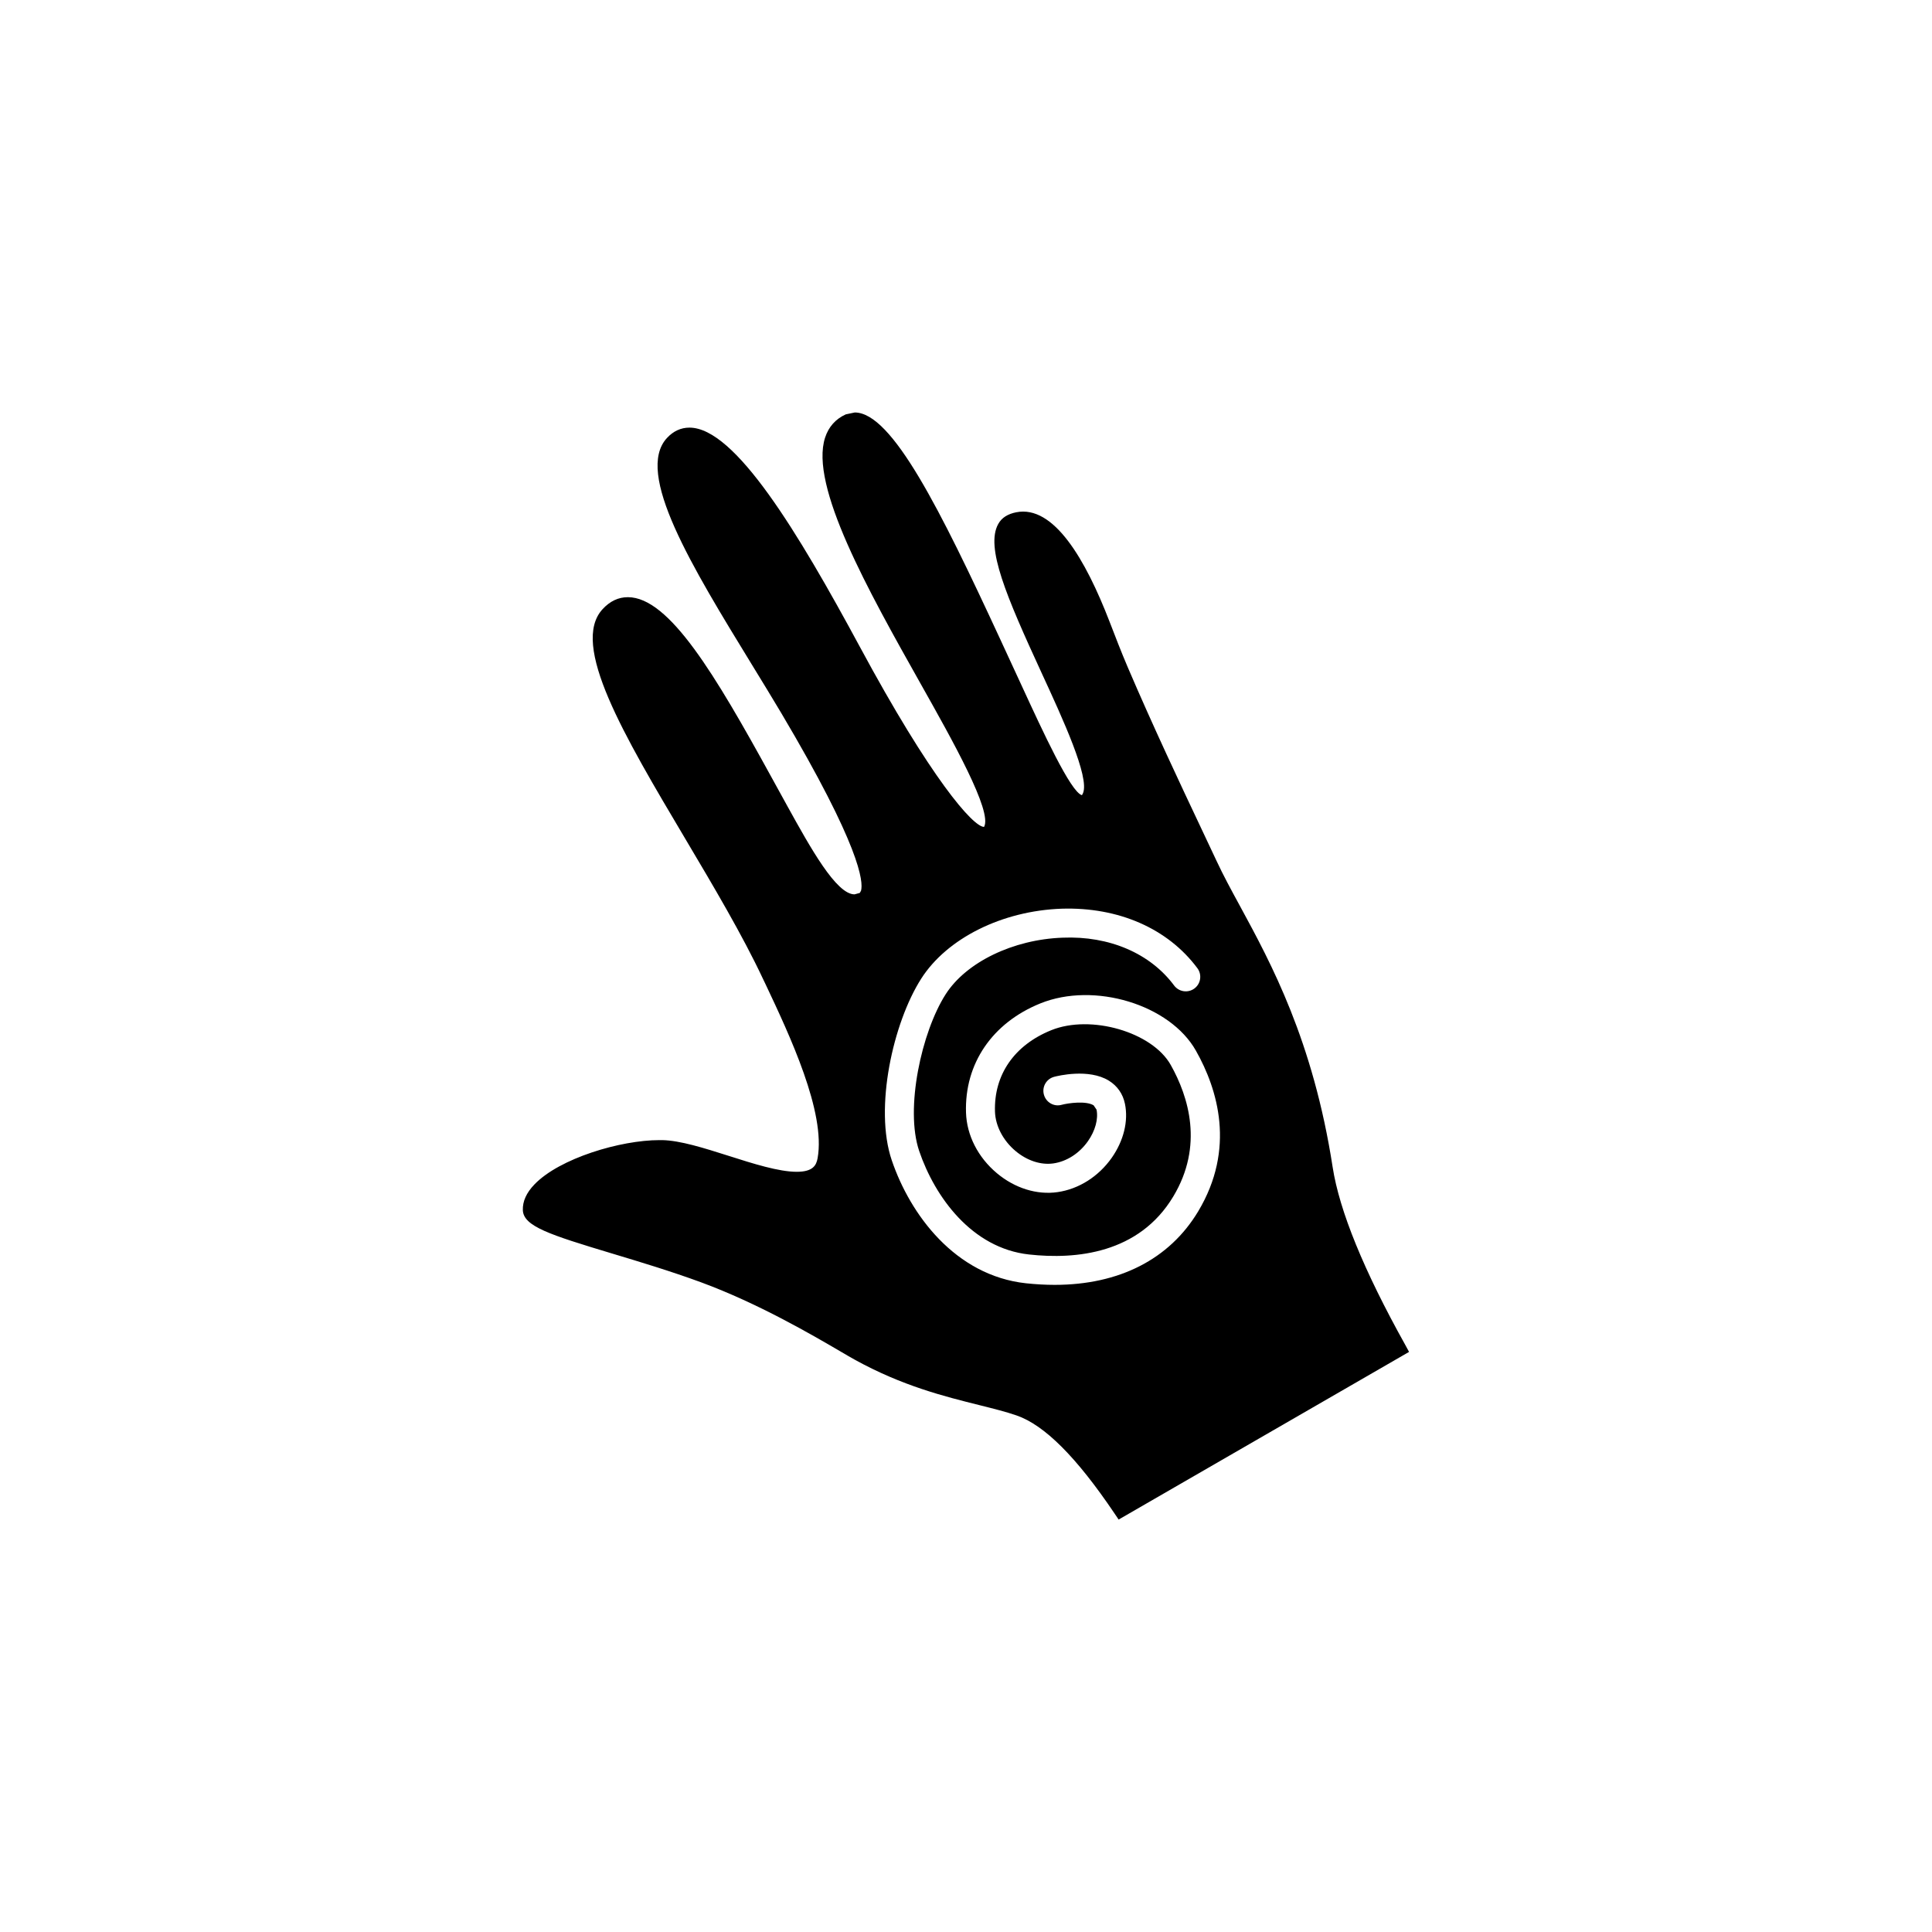
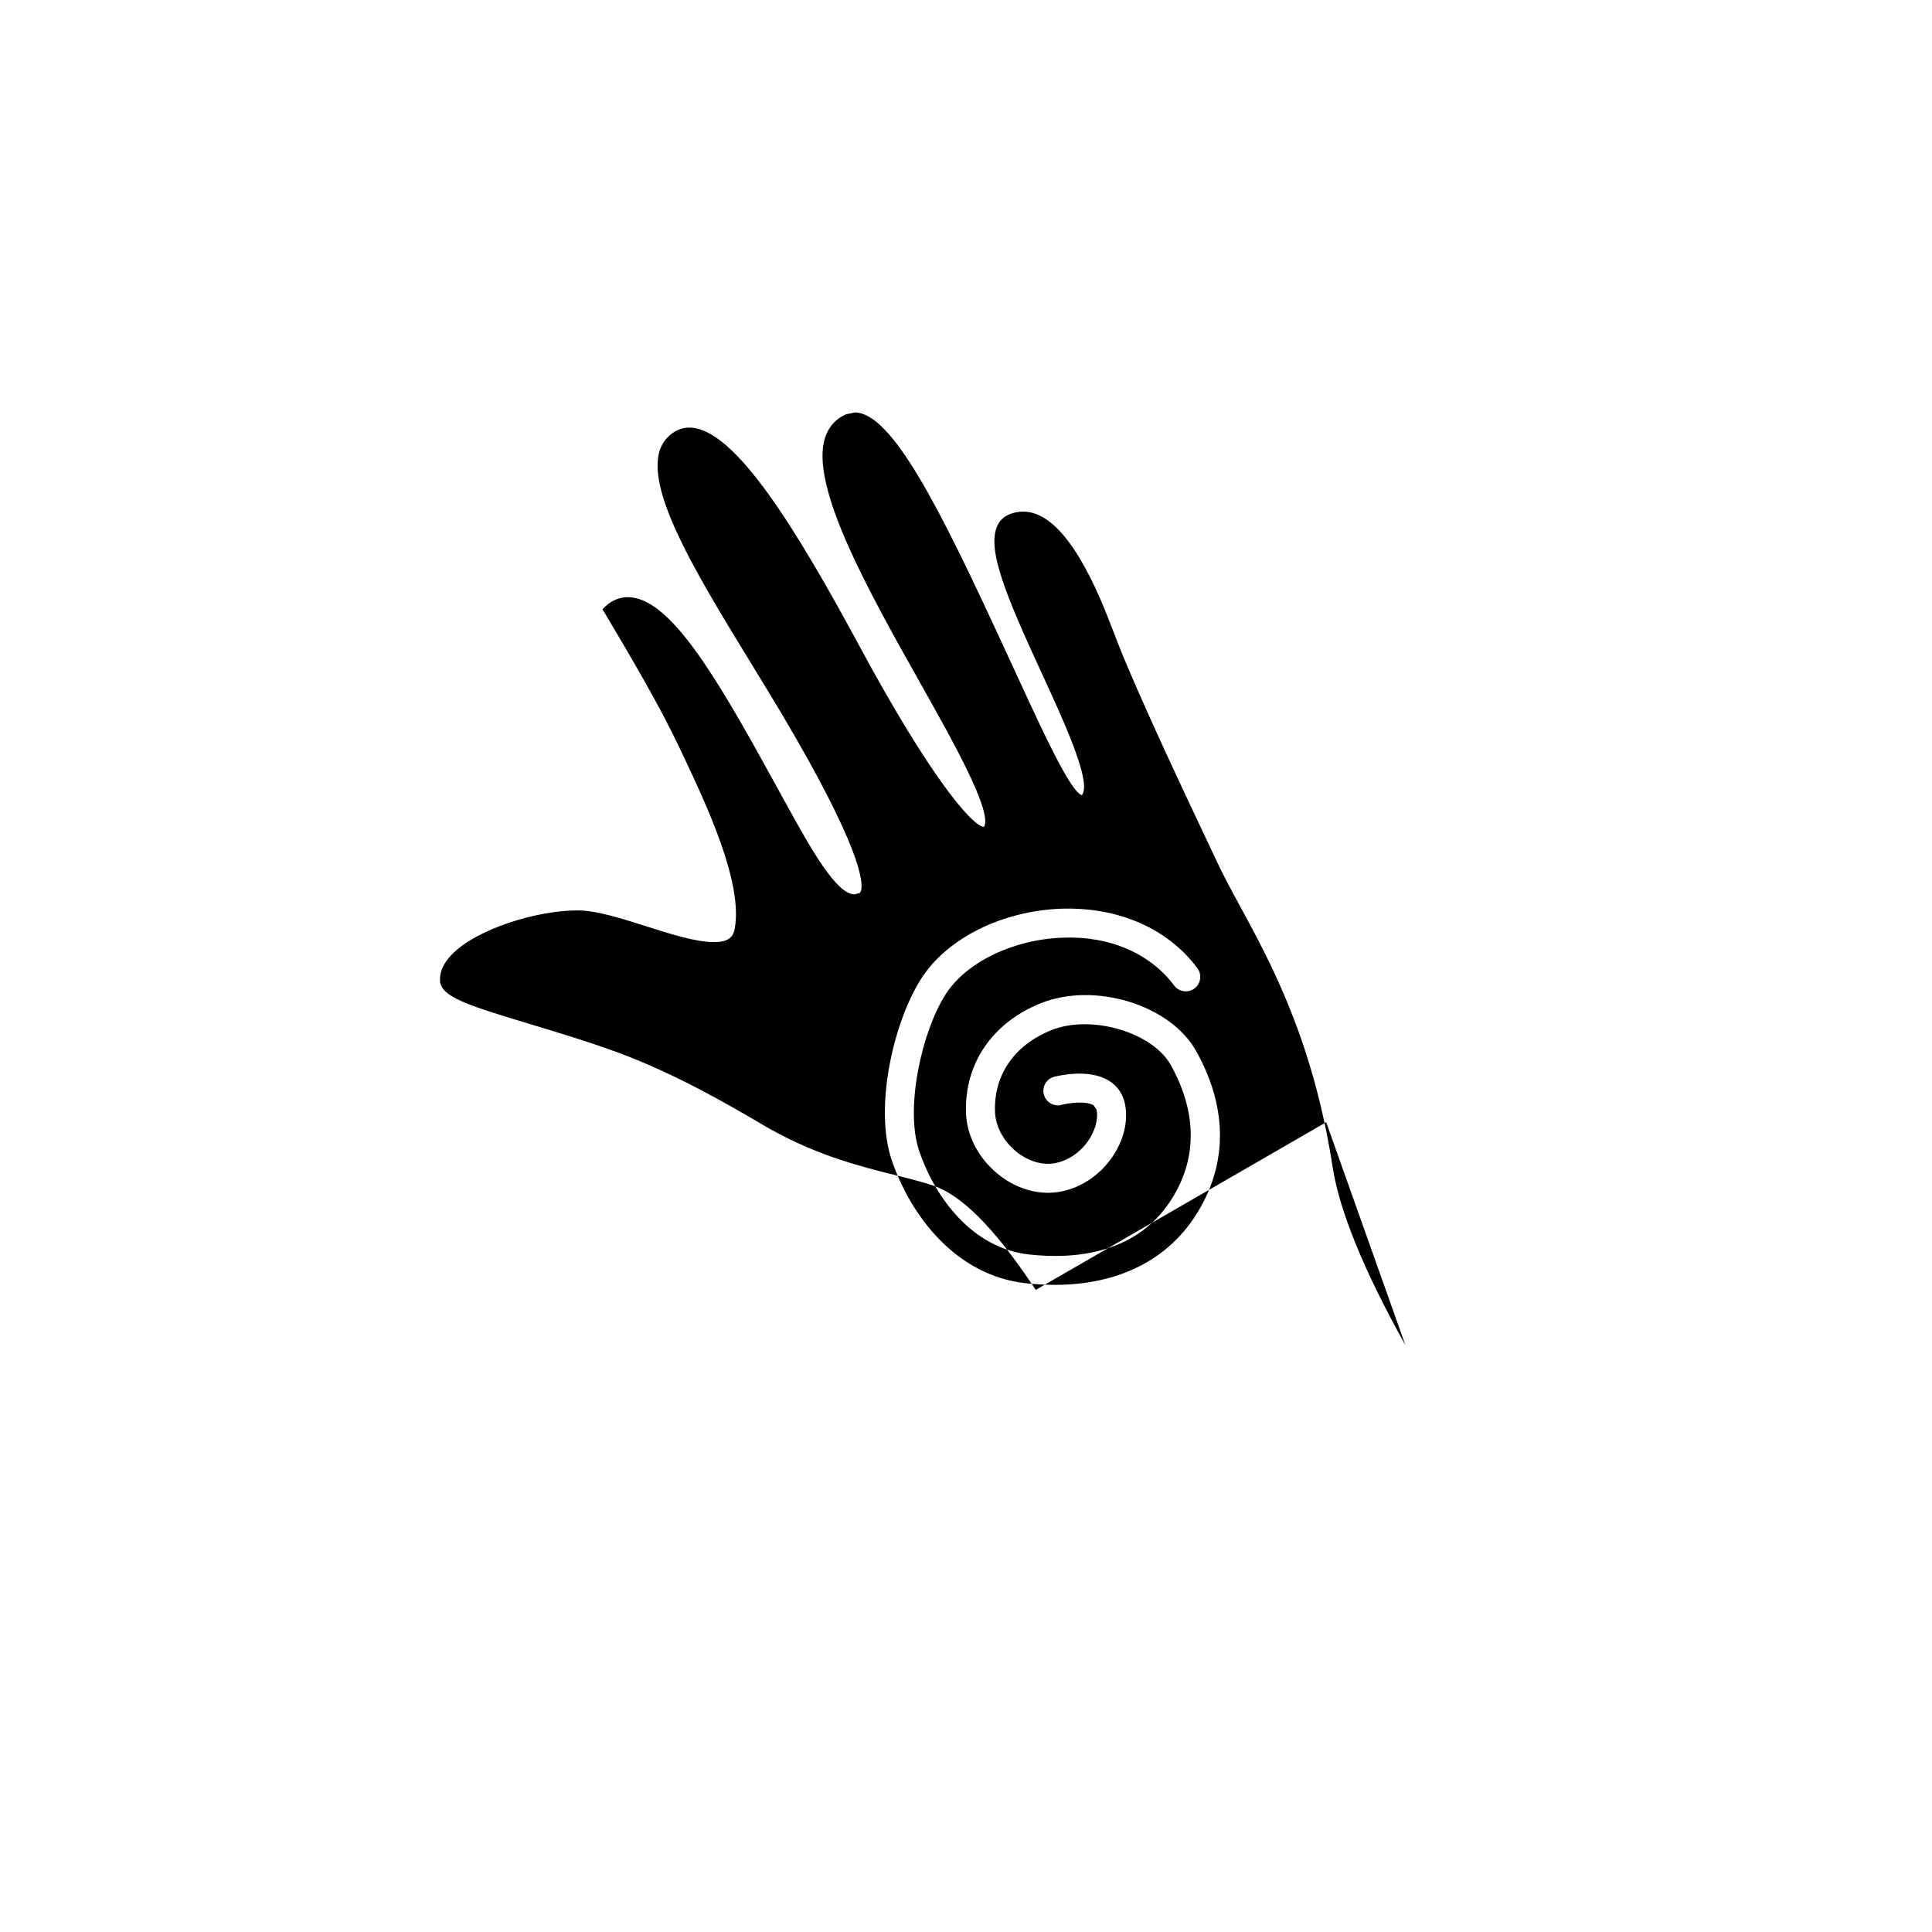
<svg xmlns="http://www.w3.org/2000/svg" version="1.1" id="Layer_1" x="0px" y="0px" width="50px" height="50px" viewBox="0 0 50 50" enable-background="new 0 0 50 50" xml:space="preserve">
  <g>
-     <path d="M36.371,34.811c-1.074-1.925-1.707-3.475-1.882-4.605c-0.506-3.274-1.597-5.283-2.394-6.75   c-0.228-0.418-0.442-0.812-0.614-1.183c-0.107-0.23-0.239-0.51-0.39-0.828c-0.529-1.12-1.254-2.655-1.905-4.177   c-0.17-0.398-0.324-0.798-0.471-1.18c-0.621-1.609-1.444-3.025-2.417-2.83c-0.208,0.042-0.372,0.134-0.465,0.305   c-0.331,0.601,0.205,1.857,1.125,3.855c0.553,1.199,1.241,2.693,1.071,3.107l-0.028,0.054c-0.289-0.071-1.022-1.667-1.559-2.832   l-0.569-1.231c-1.534-3.311-2.785-5.841-3.752-5.841l-0.233,0.049c-0.263,0.12-0.442,0.32-0.534,0.599   c-0.41,1.249,1.12,3.968,2.467,6.364c0.833,1.48,1.87,3.321,1.646,3.713c-0.283,0-1.374-1.243-3.22-4.671   c-1.588-2.941-3.222-5.662-4.404-5.662c-0.222,0-0.418,0.091-0.582,0.268c-0.84,0.907,0.638,3.319,2.203,5.875   c0.259,0.424,0.516,0.841,0.753,1.241c2.054,3.462,2.13,4.372,2.066,4.602l-0.032,0.056l-0.136,0.037   c-0.475,0-1.146-1.214-1.738-2.284l-0.42-0.763c-1.445-2.63-2.637-4.644-3.708-4.644c-0.246,0-0.466,0.104-0.656,0.312   c-0.84,0.917,0.542,3.246,2.144,5.944c0.726,1.223,1.475,2.485,2.006,3.616l0.071,0.148c0.622,1.317,1.561,3.31,1.345,4.501   c-0.033,0.183-0.121,0.35-0.54,0.35c-0.46,0-1.121-0.208-1.759-0.412c-0.646-0.205-1.255-0.398-1.721-0.408h-0.073   c-1.008,0-2.584,0.47-3.234,1.146c-0.208,0.215-0.309,0.439-0.301,0.666c0.016,0.417,0.681,0.633,2.317,1.125   c0.71,0.214,1.515,0.456,2.301,0.745c1.48,0.547,2.859,1.353,3.6,1.786c0.156,0.093,0.283,0.165,0.373,0.215   c1.232,0.681,2.335,0.954,3.222,1.175c0.369,0.093,0.687,0.171,0.963,0.267c0.723,0.249,1.552,1.077,2.537,2.538l0.106,0.157   l7.516-4.339L36.371,34.811z M31.009,31.35c-0.745,1.241-2.048,1.902-3.714,1.902c-0.24,0-0.489-0.014-0.744-0.041   c-1.831-0.2-2.995-1.776-3.473-3.185c-0.458-1.347,0.034-3.557,0.762-4.697c0.667-1.046,2.094-1.758,3.635-1.812   c1.468-0.046,2.747,0.51,3.514,1.541c0.123,0.166,0.088,0.401-0.078,0.524c-0.167,0.124-0.401,0.088-0.525-0.077   c-0.616-0.83-1.674-1.288-2.884-1.238c-1.282,0.045-2.499,0.635-3.03,1.467c-0.622,0.974-1.056,2.956-0.684,4.053   c0.404,1.188,1.363,2.518,2.844,2.679c1.213,0.134,2.845-0.021,3.733-1.502c0.788-1.312,0.398-2.576-0.067-3.404   c-0.479-0.852-2.068-1.313-3.093-0.898c-0.956,0.387-1.486,1.155-1.455,2.109c0.012,0.367,0.21,0.747,0.532,1.017   c0.299,0.251,0.656,0.367,0.979,0.321c0.347-0.05,0.674-0.261,0.896-0.577c0.188-0.269,0.271-0.573,0.221-0.815l-0.075-0.111   c-0.197-0.122-0.652-0.06-0.83-0.013c-0.199,0.056-0.405-0.066-0.458-0.267s0.066-0.405,0.266-0.458   c0.09-0.024,0.895-0.223,1.417,0.1c0.218,0.135,0.362,0.341,0.415,0.597c0.093,0.447-0.032,0.957-0.341,1.398   c-0.341,0.485-0.852,0.81-1.403,0.889c-0.534,0.077-1.106-0.101-1.569-0.489c-0.49-0.41-0.781-0.981-0.8-1.567   c-0.041-1.267,0.678-2.324,1.924-2.828c1.395-0.565,3.356,0.03,4.028,1.227C31.515,28.192,31.982,29.727,31.009,31.35z" />
+     <path d="M36.371,34.811c-1.074-1.925-1.707-3.475-1.882-4.605c-0.506-3.274-1.597-5.283-2.394-6.75   c-0.228-0.418-0.442-0.812-0.614-1.183c-0.107-0.23-0.239-0.51-0.39-0.828c-0.529-1.12-1.254-2.655-1.905-4.177   c-0.17-0.398-0.324-0.798-0.471-1.18c-0.621-1.609-1.444-3.025-2.417-2.83c-0.208,0.042-0.372,0.134-0.465,0.305   c-0.331,0.601,0.205,1.857,1.125,3.855c0.553,1.199,1.241,2.693,1.071,3.107l-0.028,0.054c-0.289-0.071-1.022-1.667-1.559-2.832   l-0.569-1.231c-1.534-3.311-2.785-5.841-3.752-5.841l-0.233,0.049c-0.263,0.12-0.442,0.32-0.534,0.599   c-0.41,1.249,1.12,3.968,2.467,6.364c0.833,1.48,1.87,3.321,1.646,3.713c-0.283,0-1.374-1.243-3.22-4.671   c-1.588-2.941-3.222-5.662-4.404-5.662c-0.222,0-0.418,0.091-0.582,0.268c-0.84,0.907,0.638,3.319,2.203,5.875   c0.259,0.424,0.516,0.841,0.753,1.241c2.054,3.462,2.13,4.372,2.066,4.602l-0.032,0.056l-0.136,0.037   c-0.475,0-1.146-1.214-1.738-2.284l-0.42-0.763c-1.445-2.63-2.637-4.644-3.708-4.644c-0.246,0-0.466,0.104-0.656,0.312   c0.726,1.223,1.475,2.485,2.006,3.616l0.071,0.148c0.622,1.317,1.561,3.31,1.345,4.501   c-0.033,0.183-0.121,0.35-0.54,0.35c-0.46,0-1.121-0.208-1.759-0.412c-0.646-0.205-1.255-0.398-1.721-0.408h-0.073   c-1.008,0-2.584,0.47-3.234,1.146c-0.208,0.215-0.309,0.439-0.301,0.666c0.016,0.417,0.681,0.633,2.317,1.125   c0.71,0.214,1.515,0.456,2.301,0.745c1.48,0.547,2.859,1.353,3.6,1.786c0.156,0.093,0.283,0.165,0.373,0.215   c1.232,0.681,2.335,0.954,3.222,1.175c0.369,0.093,0.687,0.171,0.963,0.267c0.723,0.249,1.552,1.077,2.537,2.538l0.106,0.157   l7.516-4.339L36.371,34.811z M31.009,31.35c-0.745,1.241-2.048,1.902-3.714,1.902c-0.24,0-0.489-0.014-0.744-0.041   c-1.831-0.2-2.995-1.776-3.473-3.185c-0.458-1.347,0.034-3.557,0.762-4.697c0.667-1.046,2.094-1.758,3.635-1.812   c1.468-0.046,2.747,0.51,3.514,1.541c0.123,0.166,0.088,0.401-0.078,0.524c-0.167,0.124-0.401,0.088-0.525-0.077   c-0.616-0.83-1.674-1.288-2.884-1.238c-1.282,0.045-2.499,0.635-3.03,1.467c-0.622,0.974-1.056,2.956-0.684,4.053   c0.404,1.188,1.363,2.518,2.844,2.679c1.213,0.134,2.845-0.021,3.733-1.502c0.788-1.312,0.398-2.576-0.067-3.404   c-0.479-0.852-2.068-1.313-3.093-0.898c-0.956,0.387-1.486,1.155-1.455,2.109c0.012,0.367,0.21,0.747,0.532,1.017   c0.299,0.251,0.656,0.367,0.979,0.321c0.347-0.05,0.674-0.261,0.896-0.577c0.188-0.269,0.271-0.573,0.221-0.815l-0.075-0.111   c-0.197-0.122-0.652-0.06-0.83-0.013c-0.199,0.056-0.405-0.066-0.458-0.267s0.066-0.405,0.266-0.458   c0.09-0.024,0.895-0.223,1.417,0.1c0.218,0.135,0.362,0.341,0.415,0.597c0.093,0.447-0.032,0.957-0.341,1.398   c-0.341,0.485-0.852,0.81-1.403,0.889c-0.534,0.077-1.106-0.101-1.569-0.489c-0.49-0.41-0.781-0.981-0.8-1.567   c-0.041-1.267,0.678-2.324,1.924-2.828c1.395-0.565,3.356,0.03,4.028,1.227C31.515,28.192,31.982,29.727,31.009,31.35z" />
  </g>
</svg>